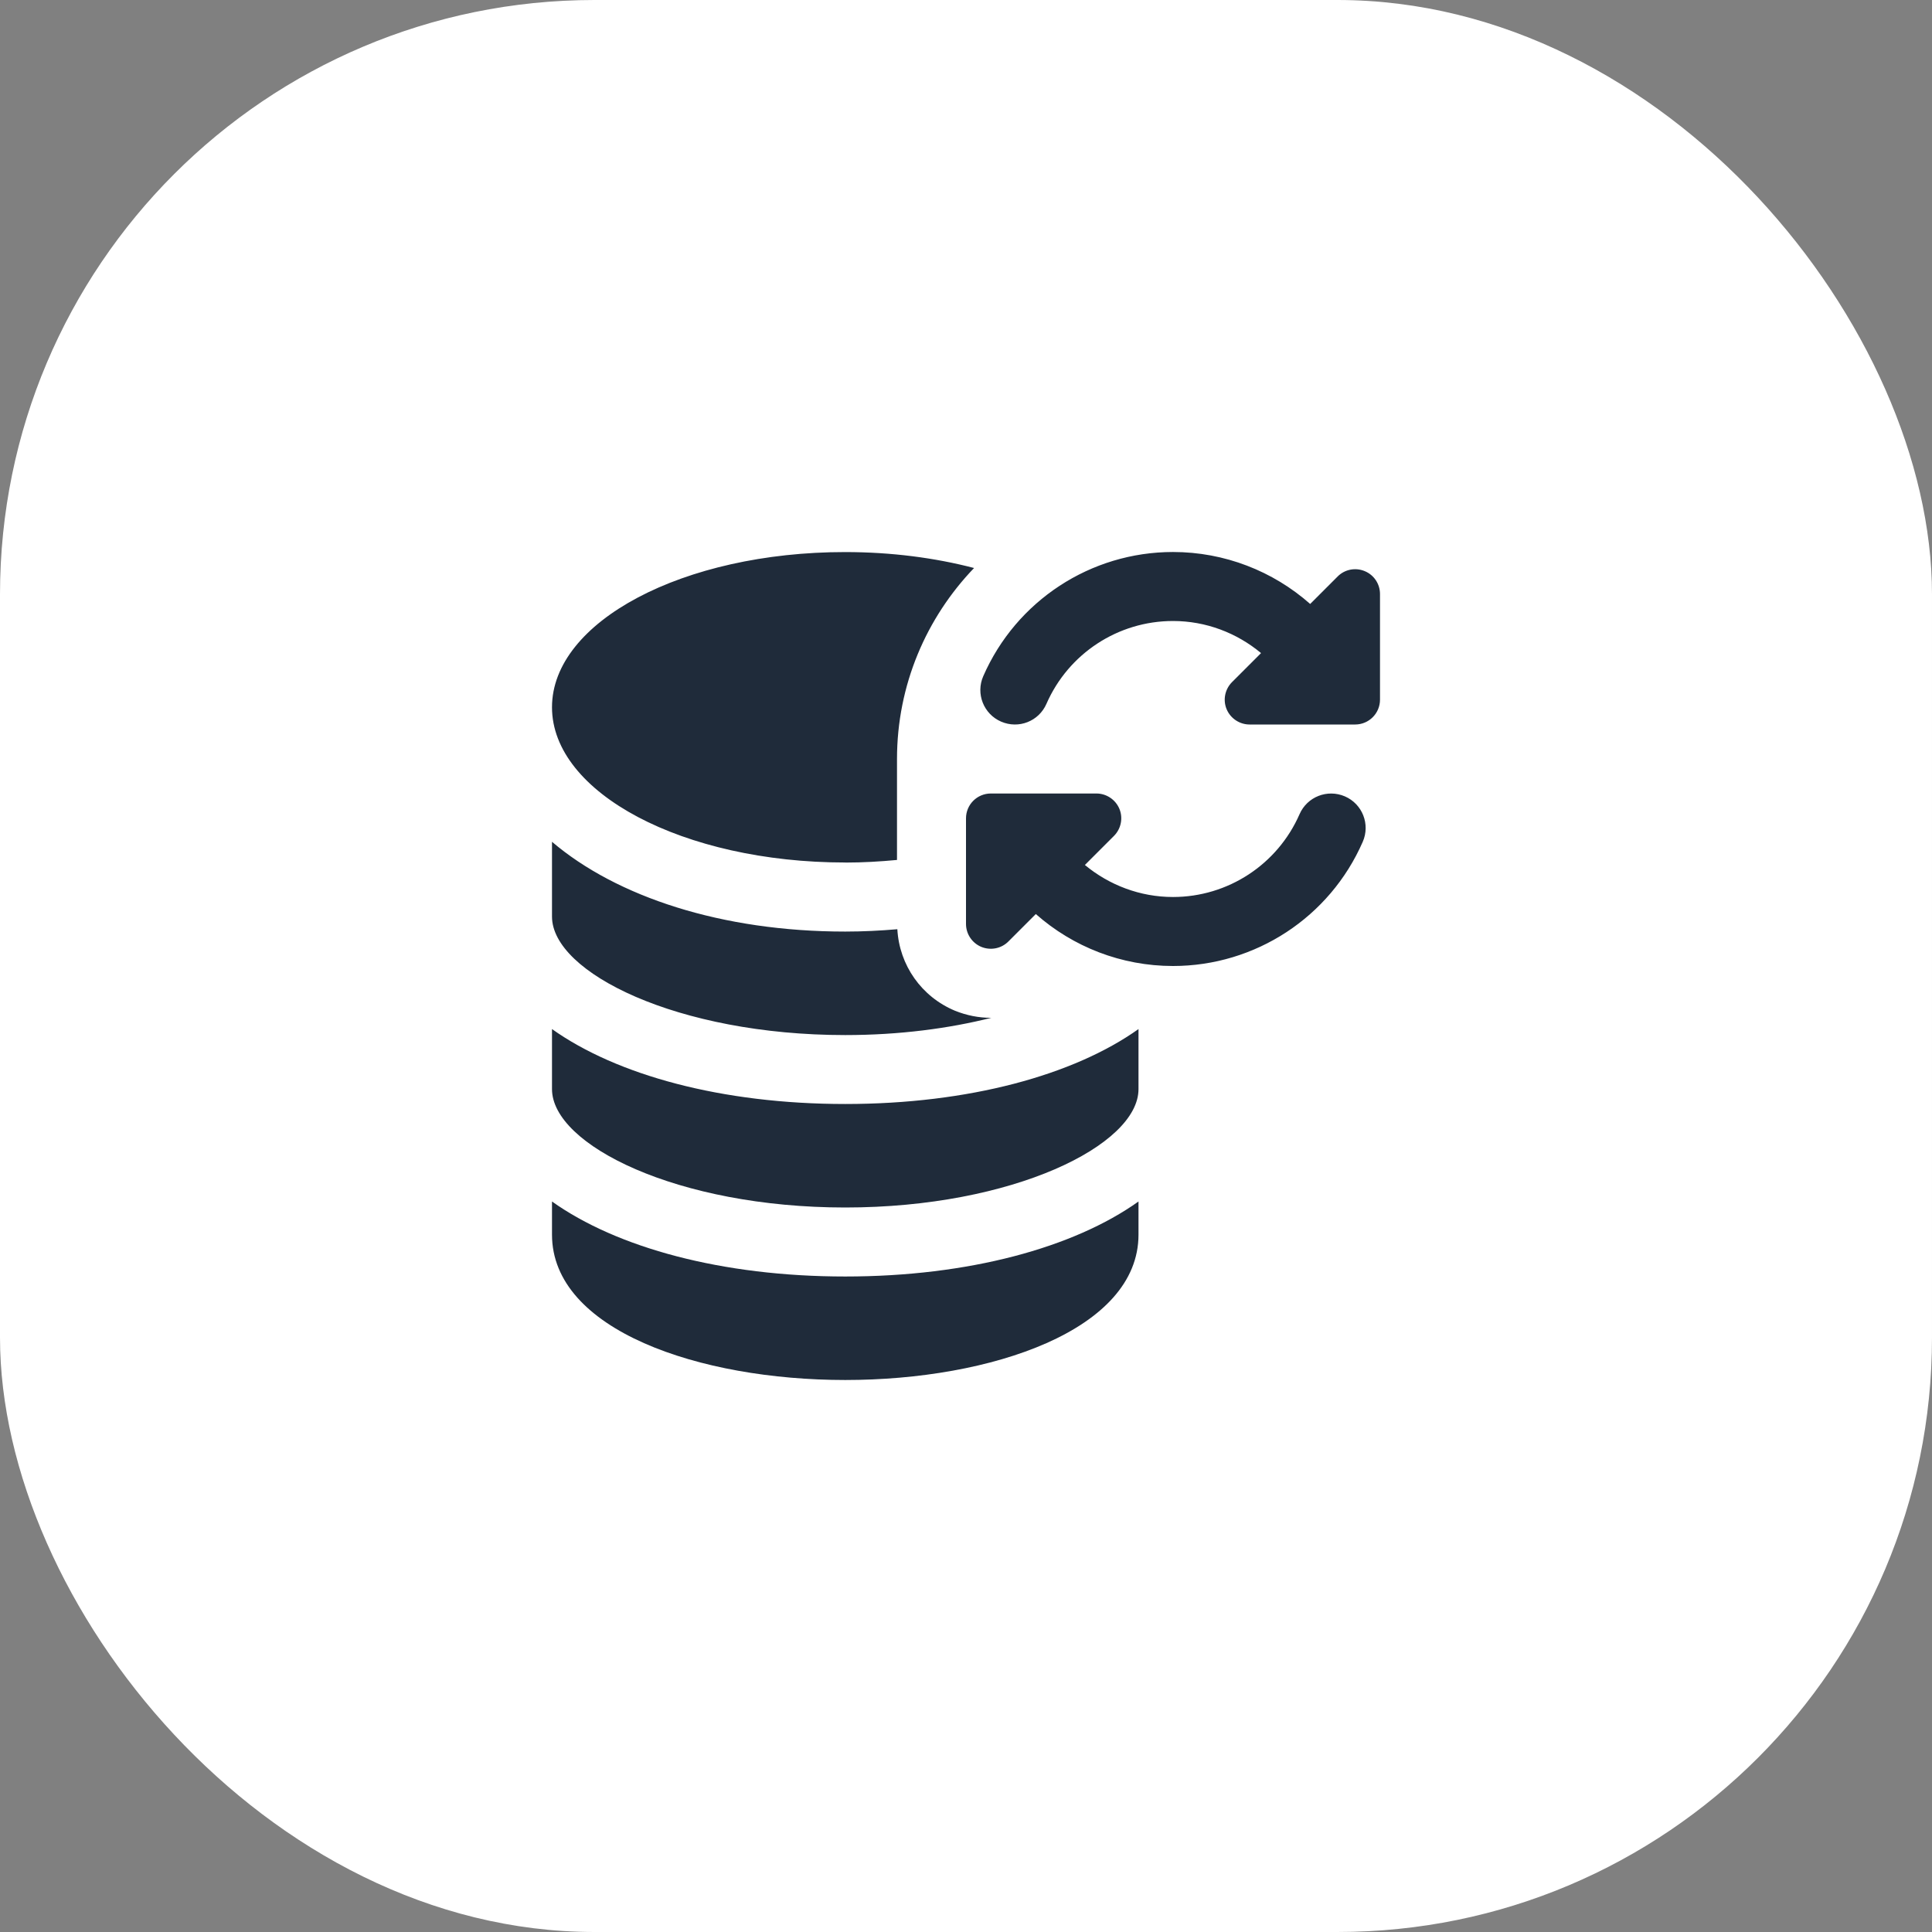
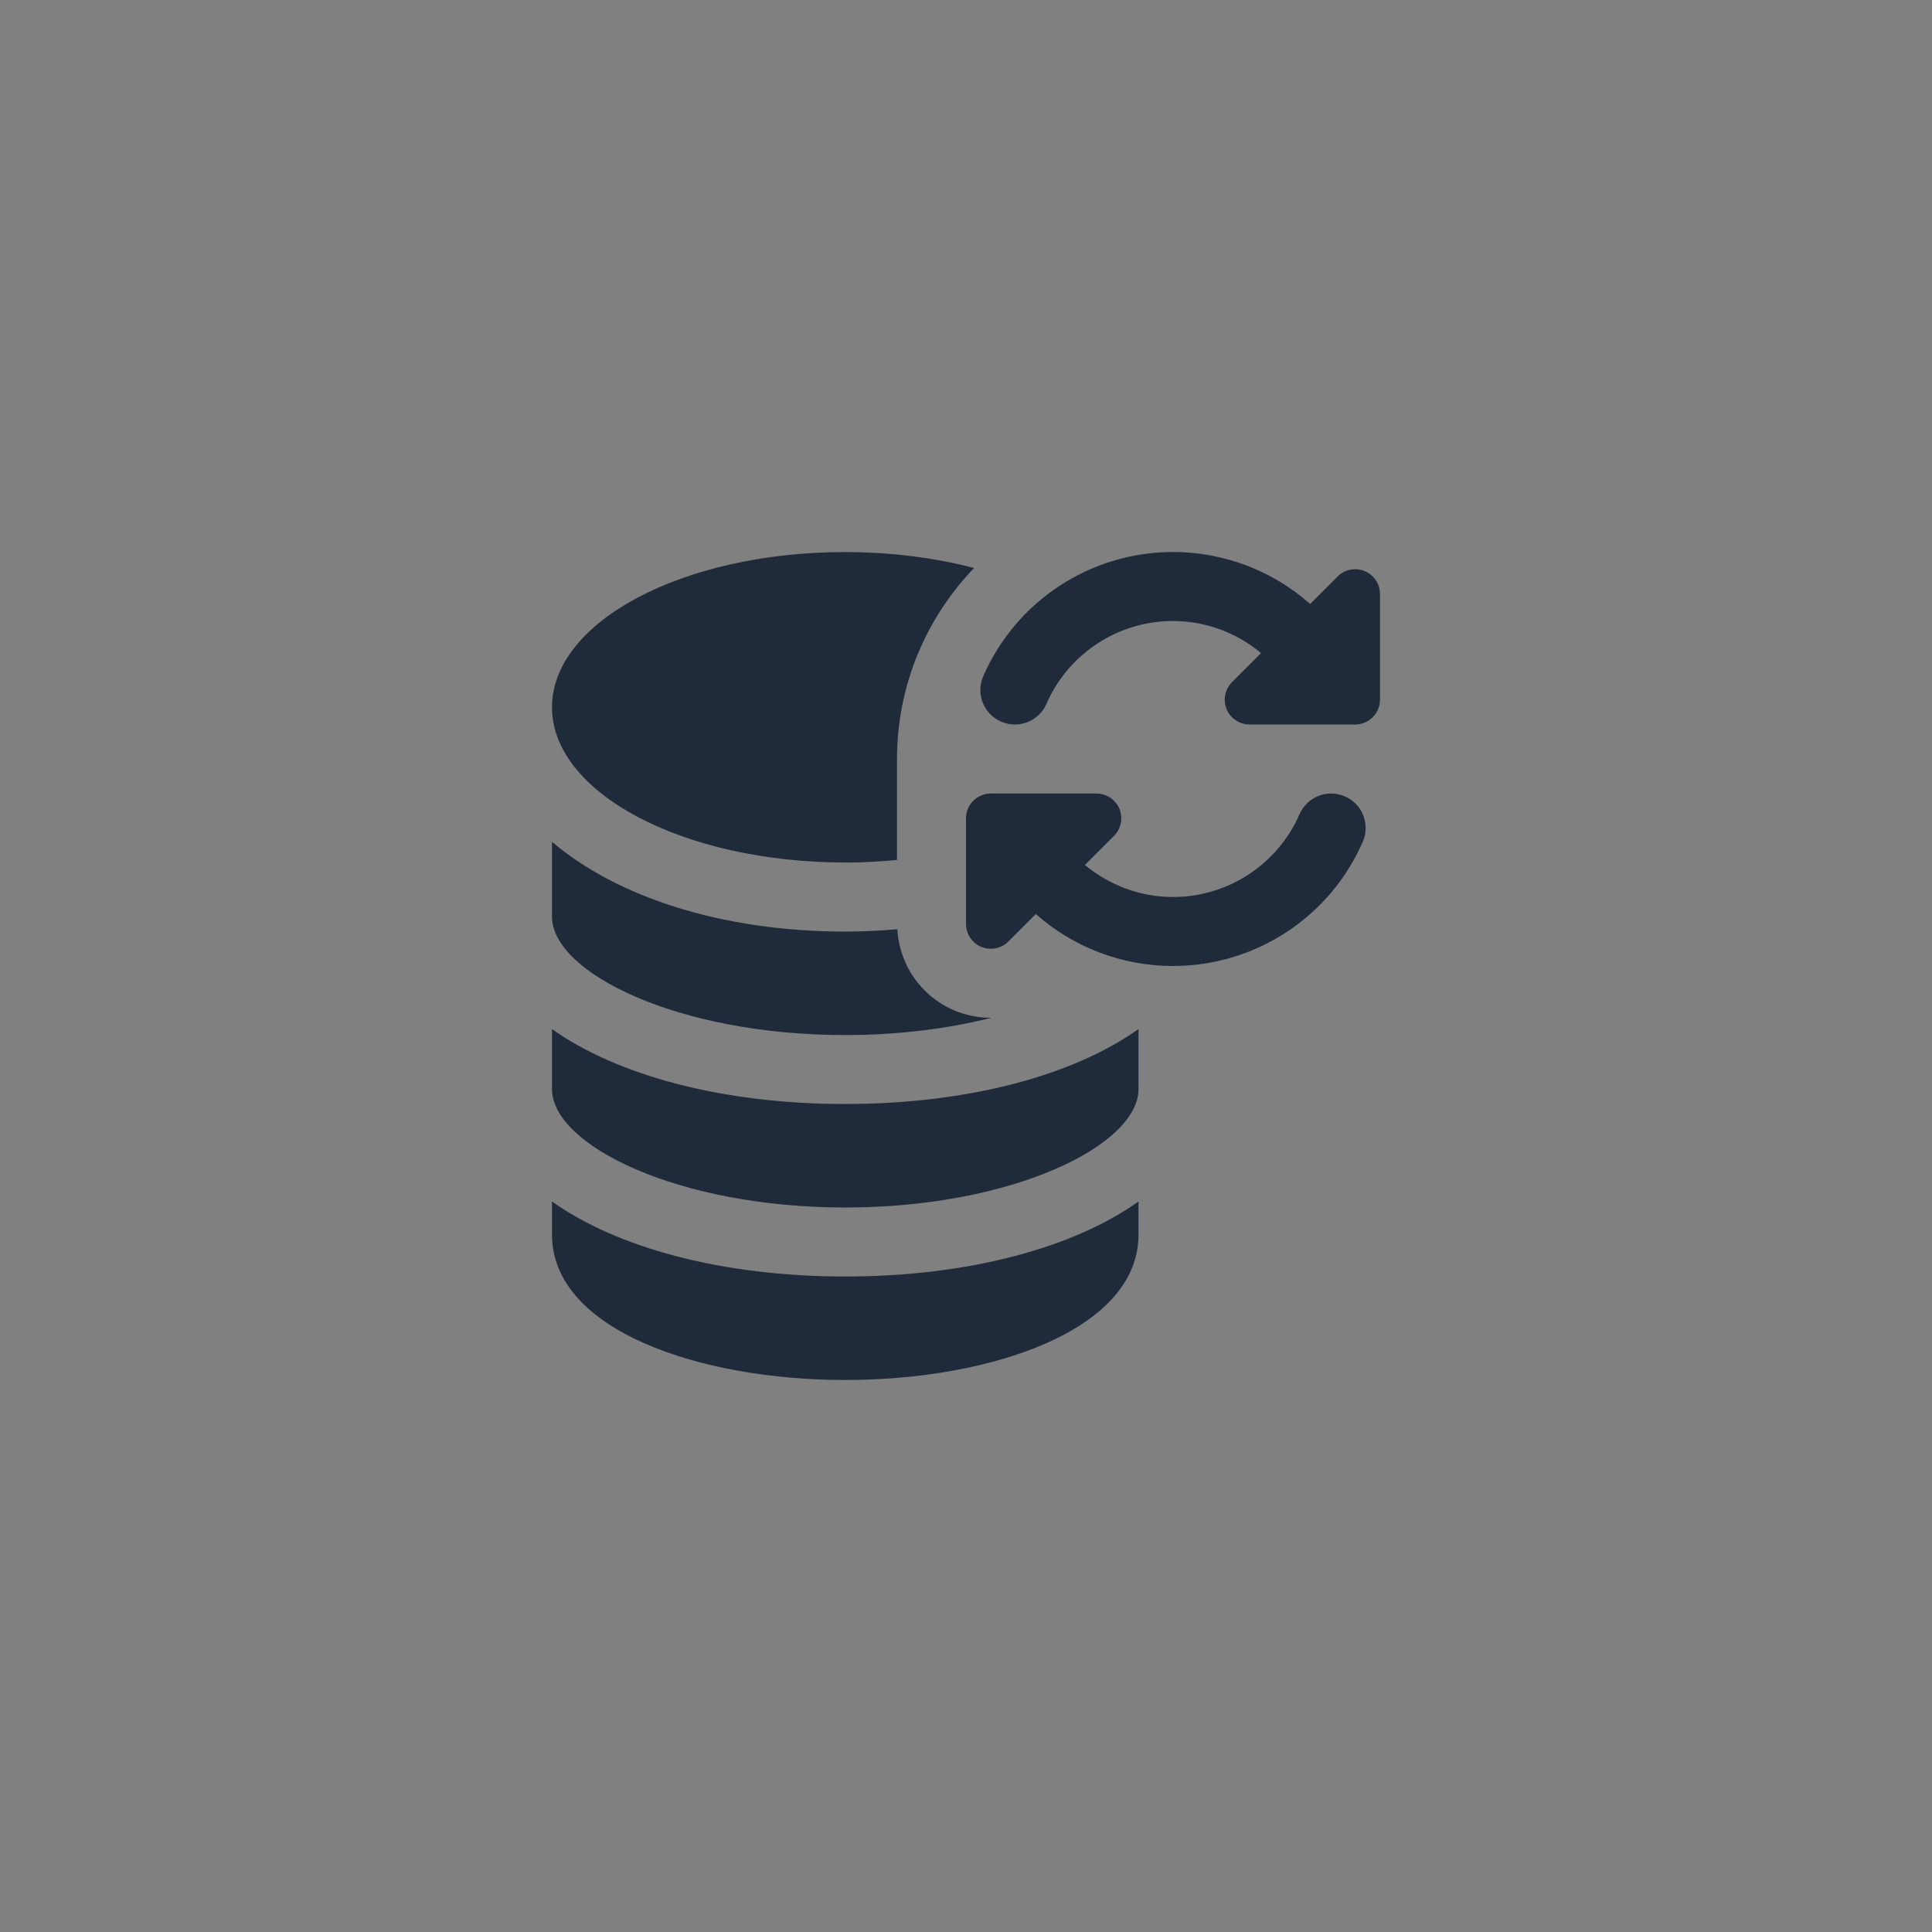
<svg xmlns="http://www.w3.org/2000/svg" width="28" height="28" viewBox="0 0 28 28" fill="none">
  <rect x="0" y="0" width="28" height="28" fill="#808080" stroke="none" />
-   <rect width="28" height="28" rx="8.615" fill="white" />
  <g clip-path="url(#clip0_2014_2355)">
    <path d="M20 8.61V10.14C20 10.339 19.839 10.5 19.64 10.5H18.11C17.965 10.5 17.833 10.412 17.777 10.278C17.721 10.143 17.753 9.989 17.855 9.886L18.276 9.465C17.924 9.172 17.477 9 17 9C16.204 9 15.485 9.471 15.166 10.2C15.056 10.453 14.764 10.569 14.508 10.458C14.255 10.348 14.139 10.053 14.25 9.8C14.728 8.706 15.807 8 17 8C17.747 8 18.45 8.277 18.988 8.753L19.386 8.355C19.488 8.252 19.643 8.221 19.778 8.277C19.913 8.332 20 8.464 20 8.609V8.61ZM19.492 11.542C19.236 11.432 18.944 11.548 18.834 11.8C18.515 12.529 17.796 13 17 13C16.523 13 16.076 12.828 15.723 12.536L16.145 12.114C16.247 12.011 16.279 11.857 16.223 11.722C16.167 11.588 16.035 11.5 15.89 11.5H14.36C14.161 11.5 14 11.661 14 11.86V13.39C14 13.536 14.088 13.667 14.222 13.723C14.357 13.778 14.511 13.748 14.614 13.645L15.012 13.247C15.55 13.723 16.253 14 17 14C18.193 14 19.273 13.293 19.75 12.2C19.861 11.947 19.745 11.652 19.492 11.542ZM12.25 12.501C12.507 12.501 12.756 12.486 13 12.463V11.001C13 9.925 13.427 8.951 14.117 8.232C13.553 8.085 12.921 8.001 12.25 8.001C9.903 8 8 9.008 8 10.25C8 11.492 9.903 12.5 12.25 12.5V12.501ZM12.25 15.001C13.035 15.001 13.755 14.905 14.371 14.75C14.368 14.75 14.365 14.751 14.361 14.751C14.187 14.751 14.011 14.717 13.842 14.649C13.354 14.446 13.034 13.988 13.005 13.467C12.759 13.488 12.508 13.501 12.25 13.501C10.46 13.501 8.938 12.998 8 12.2V13.284C8 14.095 9.818 15.001 12.25 15.001ZM8 14.914V15.784C8 16.594 9.818 17.5 12.25 17.5C14.682 17.5 16.5 16.595 16.5 15.784V14.914C15.562 15.581 14.04 16 12.25 16C10.46 16 8.938 15.581 8 14.914ZM8 17.413V17.893C8 19.277 10.138 20 12.25 20C14.362 20 16.5 19.277 16.5 17.893V17.413C15.562 18.081 14.04 18.5 12.25 18.5C10.46 18.5 8.938 18.081 8 17.413Z" fill="#1F2B3A" />
  </g>
  <defs>
    <clipPath id="clip0_2014_2355">
      <rect width="12" height="12" fill="white" transform="translate(8 8)" />
    </clipPath>
  </defs>
</svg>